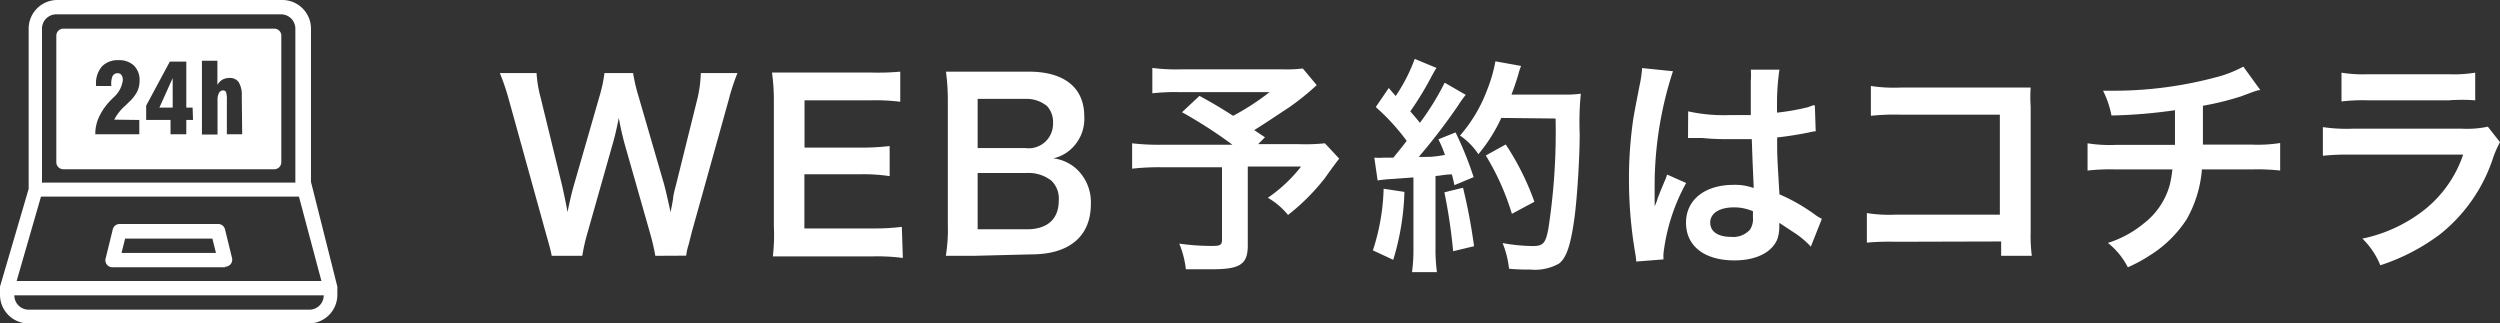
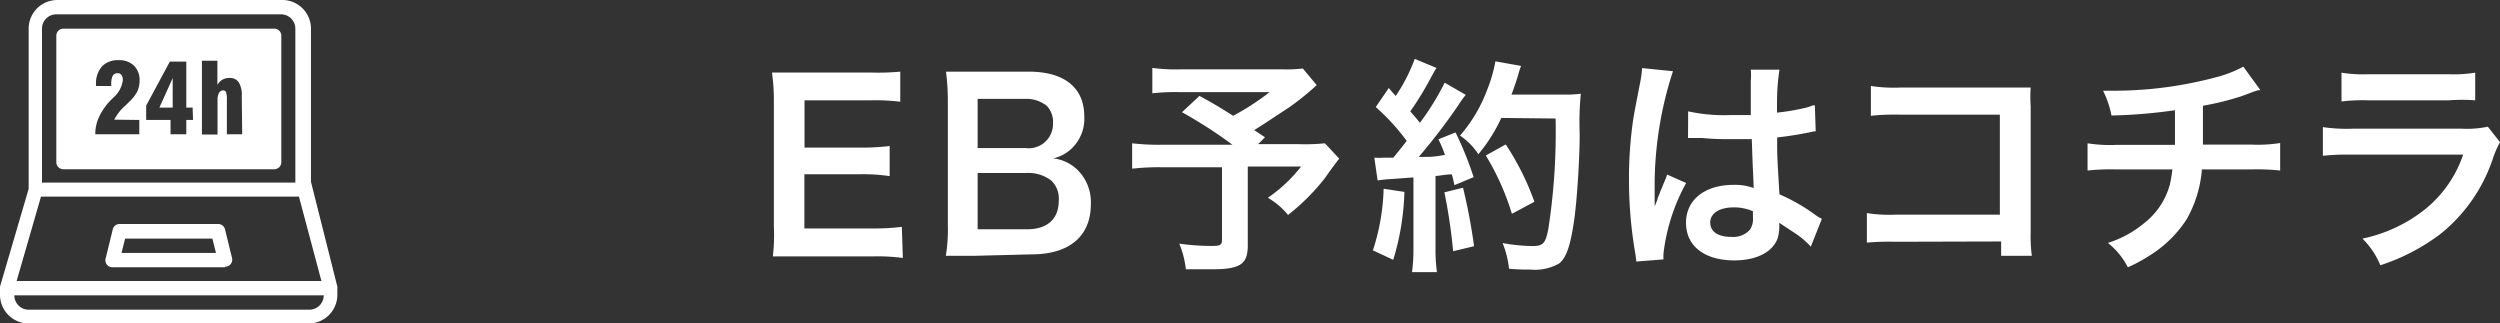
<svg xmlns="http://www.w3.org/2000/svg" viewBox="0 0 174.45 22.57">
  <rect x="0" y="0" width="174.45" height="22.57" fill="#333333" stroke="none" />
  <defs>
    <style>.cls-1{fill:#fff;}</style>
  </defs>
  <title>fix-reserve</title>
  <g id="レイヤー_2" data-name="レイヤー 2">
    <g id="背景">
      <path class="cls-1" d="M21.59,22.57H2a2,2,0,0,1-2-2v-.49A.49.49,0,0,1,0,20L2,13.18V2a2,2,0,0,1,2-2h15.7a2,2,0,0,1,2,2V12.69L23.54,20a.51.51,0,0,1,0,.13v.49A2,2,0,0,1,21.59,22.57ZM1,20.61a1,1,0,0,0,1,1H21.59a1,1,0,0,0,1-1Zm.16-1H22.43l-1.57-5.89h-18Zm1.8-6.87H20.61V2a1,1,0,0,0-1-1H3.93a1,1,0,0,0-1,1v10.8ZM15.7,18.65H7.85A.49.49,0,0,1,7.38,18l.49-2a.49.49,0,0,1,.48-.37h6.87a.49.49,0,0,1,.48.37l.49,2a.49.49,0,0,1-.48.61Zm-7.22-1h6.59l-.25-1H8.73Z" />
      <path class="cls-1" d="M19.14,2H4.42a.49.49,0,0,0-.49.49v8.83a.49.49,0,0,0,.49.49H19.14a.49.49,0,0,0,.49-.49V2.45A.49.49,0,0,0,19.14,2ZM9.72,8.37v1H6.65V9.3a2.6,2.6,0,0,1,.07-.58,2.83,2.83,0,0,1,.2-.58,4.29,4.29,0,0,1,.87-1.21l.13-.13,0,0a1.91,1.91,0,0,0,.65-1.2.61.61,0,0,0-.09-.36.31.31,0,0,0-.27-.13.38.38,0,0,0-.36.21A1.46,1.46,0,0,0,7.77,6V6H6.7V5.91a1.81,1.81,0,0,1,.41-1.27A1.51,1.51,0,0,1,8.27,4.2a1.47,1.47,0,0,1,1.08.38,1.41,1.41,0,0,1,.39,1.06,1.77,1.77,0,0,1-.17.76A2.7,2.7,0,0,1,9,7.12l-.23.23a3.38,3.38,0,0,0-.8,1Zm3.75,0H13v1h-1.1v-1h-1.7v-1L11.85,4.3H13V7.51h.44Zm3.43,1H15.83V7a1.62,1.62,0,0,0-.06-.58.22.22,0,0,0-.21-.11.31.31,0,0,0-.28.18,1,1,0,0,0-.1.49V9.39H14.09V4.24h1.08V5.93a.93.93,0,0,1,.35-.37A1,1,0,0,1,16,5.44a.74.74,0,0,1,.66.3,1.7,1.7,0,0,1,.21.95Z" />
      <polygon class="cls-1" points="12.05 7.51 12.05 5.45 11.12 7.51 12.05 7.51" />
-       <path class="cls-1" d="M45.73,17.85a16.59,16.59,0,0,0-.38-1.62l-1.71-6a19.81,19.81,0,0,1-.46-2c-.18.91-.34,1.54-.48,2l-1.7,6a13.66,13.66,0,0,0-.37,1.62H38.5c-.08-.4-.08-.4-.43-1.65L35.52,7a15.94,15.94,0,0,0-.64-1.9h2.56a8.7,8.7,0,0,0,.29,1.73l1.49,6.1c.11.5.29,1.31.38,1.87.21-1,.32-1.44.45-1.89l1.78-6.18a10.2,10.2,0,0,0,.35-1.63h2a11.41,11.41,0,0,0,.37,1.6l1.79,6.16c.11.42.19.74.45,1.94.08-.37.08-.37.18-.93,0-.26.18-.88.21-1l1.49-6A8.54,8.54,0,0,0,48.9,5.1h2.56A14.7,14.7,0,0,0,50.84,7l-2.56,9.17c-.11.45-.19.74-.22.88a3.94,3.94,0,0,0-.18.79Z" />
      <path class="cls-1" d="M63,18a13.78,13.78,0,0,0-2.07-.11h-5c-1,0-1.39,0-2,0A13,13,0,0,0,54,15.78V7.12a14.21,14.21,0,0,0-.13-2.06c.64,0,1.06,0,2,0h4.83A17.09,17.09,0,0,0,62.82,5V7.1A14.32,14.32,0,0,0,60.75,7H56.14v3.3H60a16.64,16.64,0,0,0,2.08-.11v2.1A12.58,12.58,0,0,0,60,12.16H56.13v3.78h4.8a15.3,15.3,0,0,0,2-.11Z" />
      <path class="cls-1" d="M68,17.85c-.93,0-1.39,0-2,0a11.42,11.42,0,0,0,.14-2.16V7a15.25,15.25,0,0,0-.13-2c.67,0,.93,0,2,0h3.78c2.48,0,3.87,1.12,3.87,3.12a2.86,2.86,0,0,1-.9,2.26,2.7,2.7,0,0,1-1.26.67,2.93,2.93,0,0,1,1.62.74,3.16,3.16,0,0,1,1,2.45c0,2.24-1.49,3.51-4.15,3.51Zm3.54-7.52a1.7,1.7,0,0,0,1.94-1.74,1.63,1.63,0,0,0-.42-1.19,2.27,2.27,0,0,0-1.54-.5H68.22v3.43ZM68.22,16h3.44c1.42,0,2.22-.71,2.22-2a1.74,1.74,0,0,0-.51-1.39,2.62,2.62,0,0,0-1.75-.54H68.22Z" />
      <path class="cls-1" d="M91.88,5.94A18,18,0,0,1,90,7.46c-1,.66-1.65,1.1-2.48,1.62l.75.5-.48.48h2.87A13.49,13.49,0,0,0,92.45,10l1,1.07s-.37.46-1,1.36A15,15,0,0,1,89.88,15a5.16,5.16,0,0,0-1.41-1.2,10.27,10.27,0,0,0,2.32-2.18H87.07v5.51c0,1.31-.53,1.66-2.5,1.66-.53,0-1.33,0-1.82,0A6.6,6.6,0,0,0,82.29,17a15.64,15.64,0,0,0,2.34.16c.53,0,.64-.08.64-.43V11.67H81a16.9,16.9,0,0,0-2,.1V10a16.18,16.18,0,0,0,2.1.1H86a32.36,32.36,0,0,0-3.52-2.27L83.7,6.69c1.06.58,1.41.8,2.35,1.39a17.35,17.35,0,0,0,2.54-1.65H82.35a14.54,14.54,0,0,0-1.94.08V4.74a13,13,0,0,0,2,.1h7.12a9.64,9.64,0,0,0,1.38-.06Z" />
      <path class="cls-1" d="M98,13.39a17.79,17.79,0,0,1-.78,4.74l-1.42-.66a15,15,0,0,0,.75-4.3ZM95.9,11a4.18,4.18,0,0,0,.69,0l.64,0c.54-.67.61-.75.93-1.17A14.93,14.93,0,0,0,96,7.47l.91-1.33c.22.27.32.37.48.56a11.76,11.76,0,0,0,1.33-2.59l1.52.63c-.1.14-.16.26-.34.58a21.7,21.7,0,0,1-1.49,2.45c.27.32.45.51.67.8a18.26,18.26,0,0,0,1.73-2.8l1.47.85a6.61,6.61,0,0,0-.53.74A42,42,0,0,1,99,10.95c.94,0,1,0,1.83-.14a8.72,8.72,0,0,0-.46-1.09l1.2-.48a24.19,24.19,0,0,1,1.26,3.12l-1.34.56c-.08-.37-.11-.5-.18-.75-.48,0-.85.1-1.14.11v5a11.7,11.7,0,0,0,.1,1.71H98.53a11.7,11.7,0,0,0,.1-1.71v-4.9l-1.5.11a9.6,9.6,0,0,0-1,.1Zm6.19,2.1a39.49,39.49,0,0,1,.77,4.08l-1.46.35a37.53,37.53,0,0,0-.61-4.11Zm2.67-4.87a11.13,11.13,0,0,1-1.6,2.53,4.66,4.66,0,0,0-1.28-1.3,10.35,10.35,0,0,0,1.89-3.18,10.28,10.28,0,0,0,.58-2l1.79.32a5.33,5.33,0,0,0-.21.66c-.21.66-.27.85-.46,1.34H109a8.65,8.65,0,0,0,1.31-.06,20.24,20.24,0,0,0-.08,2.79c0,1.83-.19,4.61-.37,5.92-.26,1.84-.54,2.72-1.07,3.14a3.42,3.42,0,0,1-2,.42c-.42,0-.91,0-1.49-.06a6.54,6.54,0,0,0-.45-1.79,12.41,12.41,0,0,0,2.1.21c.72,0,.9-.19,1.09-1.18a44.34,44.34,0,0,0,.51-7.72Zm.74,6.69a17.6,17.6,0,0,0-1.82-4.07l1.39-.77a18.34,18.34,0,0,1,2,4Z" />
      <path class="cls-1" d="M114.18,18.25a6.18,6.18,0,0,0-.08-.62,30.3,30.3,0,0,1-.43-5.09,28.5,28.5,0,0,1,.3-4.24c.08-.48.08-.48.43-2.29a8.51,8.51,0,0,0,.18-1.18V4.75l2.16.22a25.71,25.71,0,0,0-1.28,8c0,.58,0,.58,0,.83v.26a2.78,2.78,0,0,1,0,.34h0c.08-.18.08-.18.19-.46,0-.11.11-.29.19-.54l.3-.72a3,3,0,0,0,.19-.5l1.33.59a13.36,13.36,0,0,0-1.58,4.9,3.19,3.19,0,0,0,0,.43Zm3.62-10.48a11.57,11.57,0,0,0,2.9.26c.56,0,.91,0,1.47,0,0-.94,0-1.75,0-2.4a4.45,4.45,0,0,0,0-.77l2,0A15.66,15.66,0,0,0,124,7.12v.74a16,16,0,0,0,2.16-.38l.35-.13.13,0,.06,1.81a2.68,2.68,0,0,0-.46.08c-.54.11-1.38.26-2.23.35v.35c0,.9,0,.93.16,3.62A12.81,12.81,0,0,1,126.68,15a3,3,0,0,0,.45.27l-.77,1.94a6.06,6.06,0,0,0-1.2-1l-1-.66v.22a2.81,2.81,0,0,1-.13.9c-.37.94-1.49,1.5-3,1.5-2.1,0-3.38-1-3.38-2.63s1.36-2.64,3.3-2.64a3.8,3.8,0,0,1,1.42.22c0-.4-.06-1.18-.13-3.41l-1.44,0c-.59,0-1.23,0-2-.08l-.48,0-.27,0-.16,0-.1,0ZM121,14.47c-1,0-1.66.4-1.66,1.06s.58,1,1.47,1a1.57,1.57,0,0,0,1.3-.5,1.34,1.34,0,0,0,.21-.86v-.43A3.34,3.34,0,0,0,121,14.47Z" />
      <path class="cls-1" d="M132.27,16.87a17.66,17.66,0,0,0-2,.06V14.87a10.24,10.24,0,0,0,2,.11h7.28V8h-7a15.58,15.58,0,0,0-2,.08V6a10.67,10.67,0,0,0,2.06.11h7.7c.83,0,.83,0,1.39,0a9.76,9.76,0,0,0,0,1.33V16.2a10.51,10.51,0,0,0,.08,1.65h-2.14v-1Z" />
      <path class="cls-1" d="M157.73,6.29c-.19,0-.19,0-1.34.43a19.84,19.84,0,0,1-2.67.66c0,2.16,0,2.16,0,2.71h3.39a10,10,0,0,0,2-.11v1.92a14.73,14.73,0,0,0-1.92-.08h-3.54a8.38,8.38,0,0,1-1.07,3.49,8.28,8.28,0,0,1-2.61,2.54,10.07,10.07,0,0,1-1.49.8,5.18,5.18,0,0,0-1.39-1.7,7.38,7.38,0,0,0,2.48-1.34,5.11,5.11,0,0,0,1.84-2.72,9.37,9.37,0,0,0,.18-1.07h-4a14.72,14.72,0,0,0-1.92.08V10a10,10,0,0,0,2,.11h4.1c0-.67,0-1.3,0-2.42a35.74,35.74,0,0,1-4.43.37,6.7,6.7,0,0,0-.59-1.73c.5,0,.75,0,1,0a27.62,27.62,0,0,0,6.85-.93,8.4,8.4,0,0,0,1.94-.75Z" />
      <path class="cls-1" d="M174.45,9.92a7.31,7.31,0,0,0-.45,1,11.32,11.32,0,0,1-3.71,5.41,14.26,14.26,0,0,1-4.19,2.18,5.56,5.56,0,0,0-1.25-1.86,10.41,10.41,0,0,0,4.45-2.11,8.33,8.33,0,0,0,2.58-3.75h-7.79a16.2,16.2,0,0,0-2,.08v-2a11.39,11.39,0,0,0,2.08.11h7.62a7,7,0,0,0,1.81-.14ZM163.39,5.07a9.15,9.15,0,0,0,1.87.11h5.59a9.15,9.15,0,0,0,1.87-.11V7A12.25,12.25,0,0,0,170.88,7h-5.65a12.25,12.25,0,0,0-1.84.08Z" />
    </g>
  </g>
</svg>